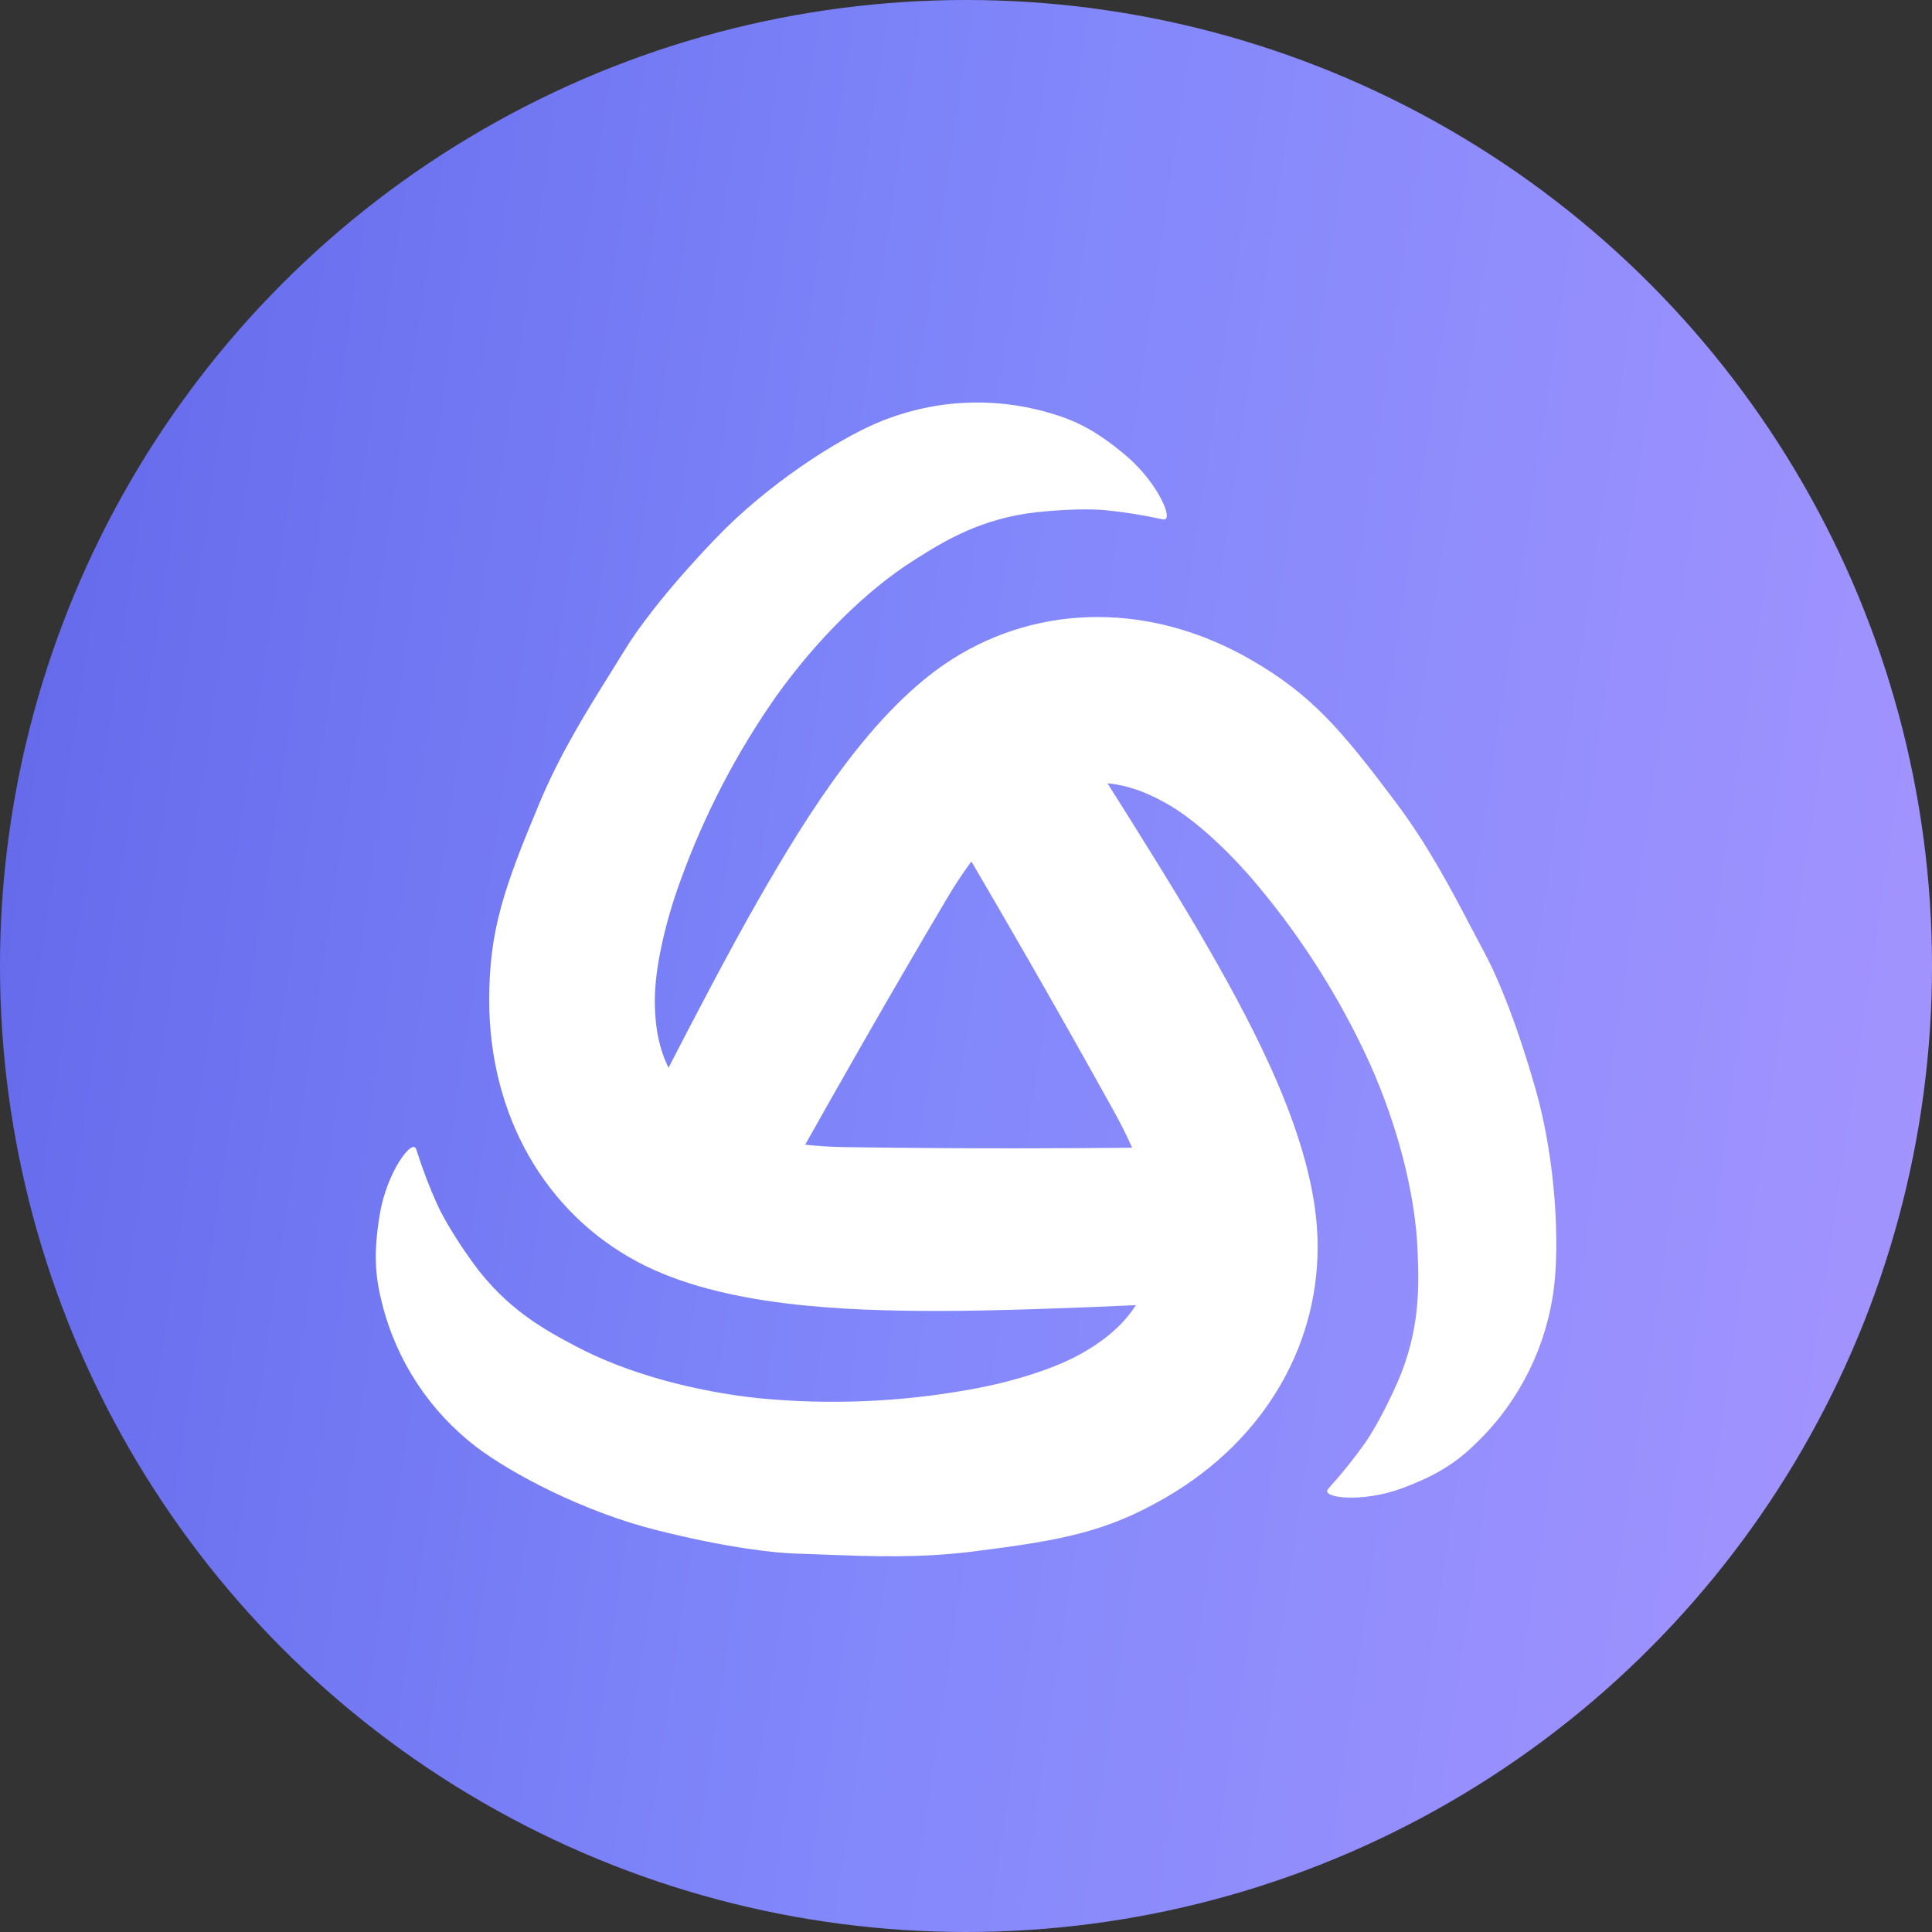
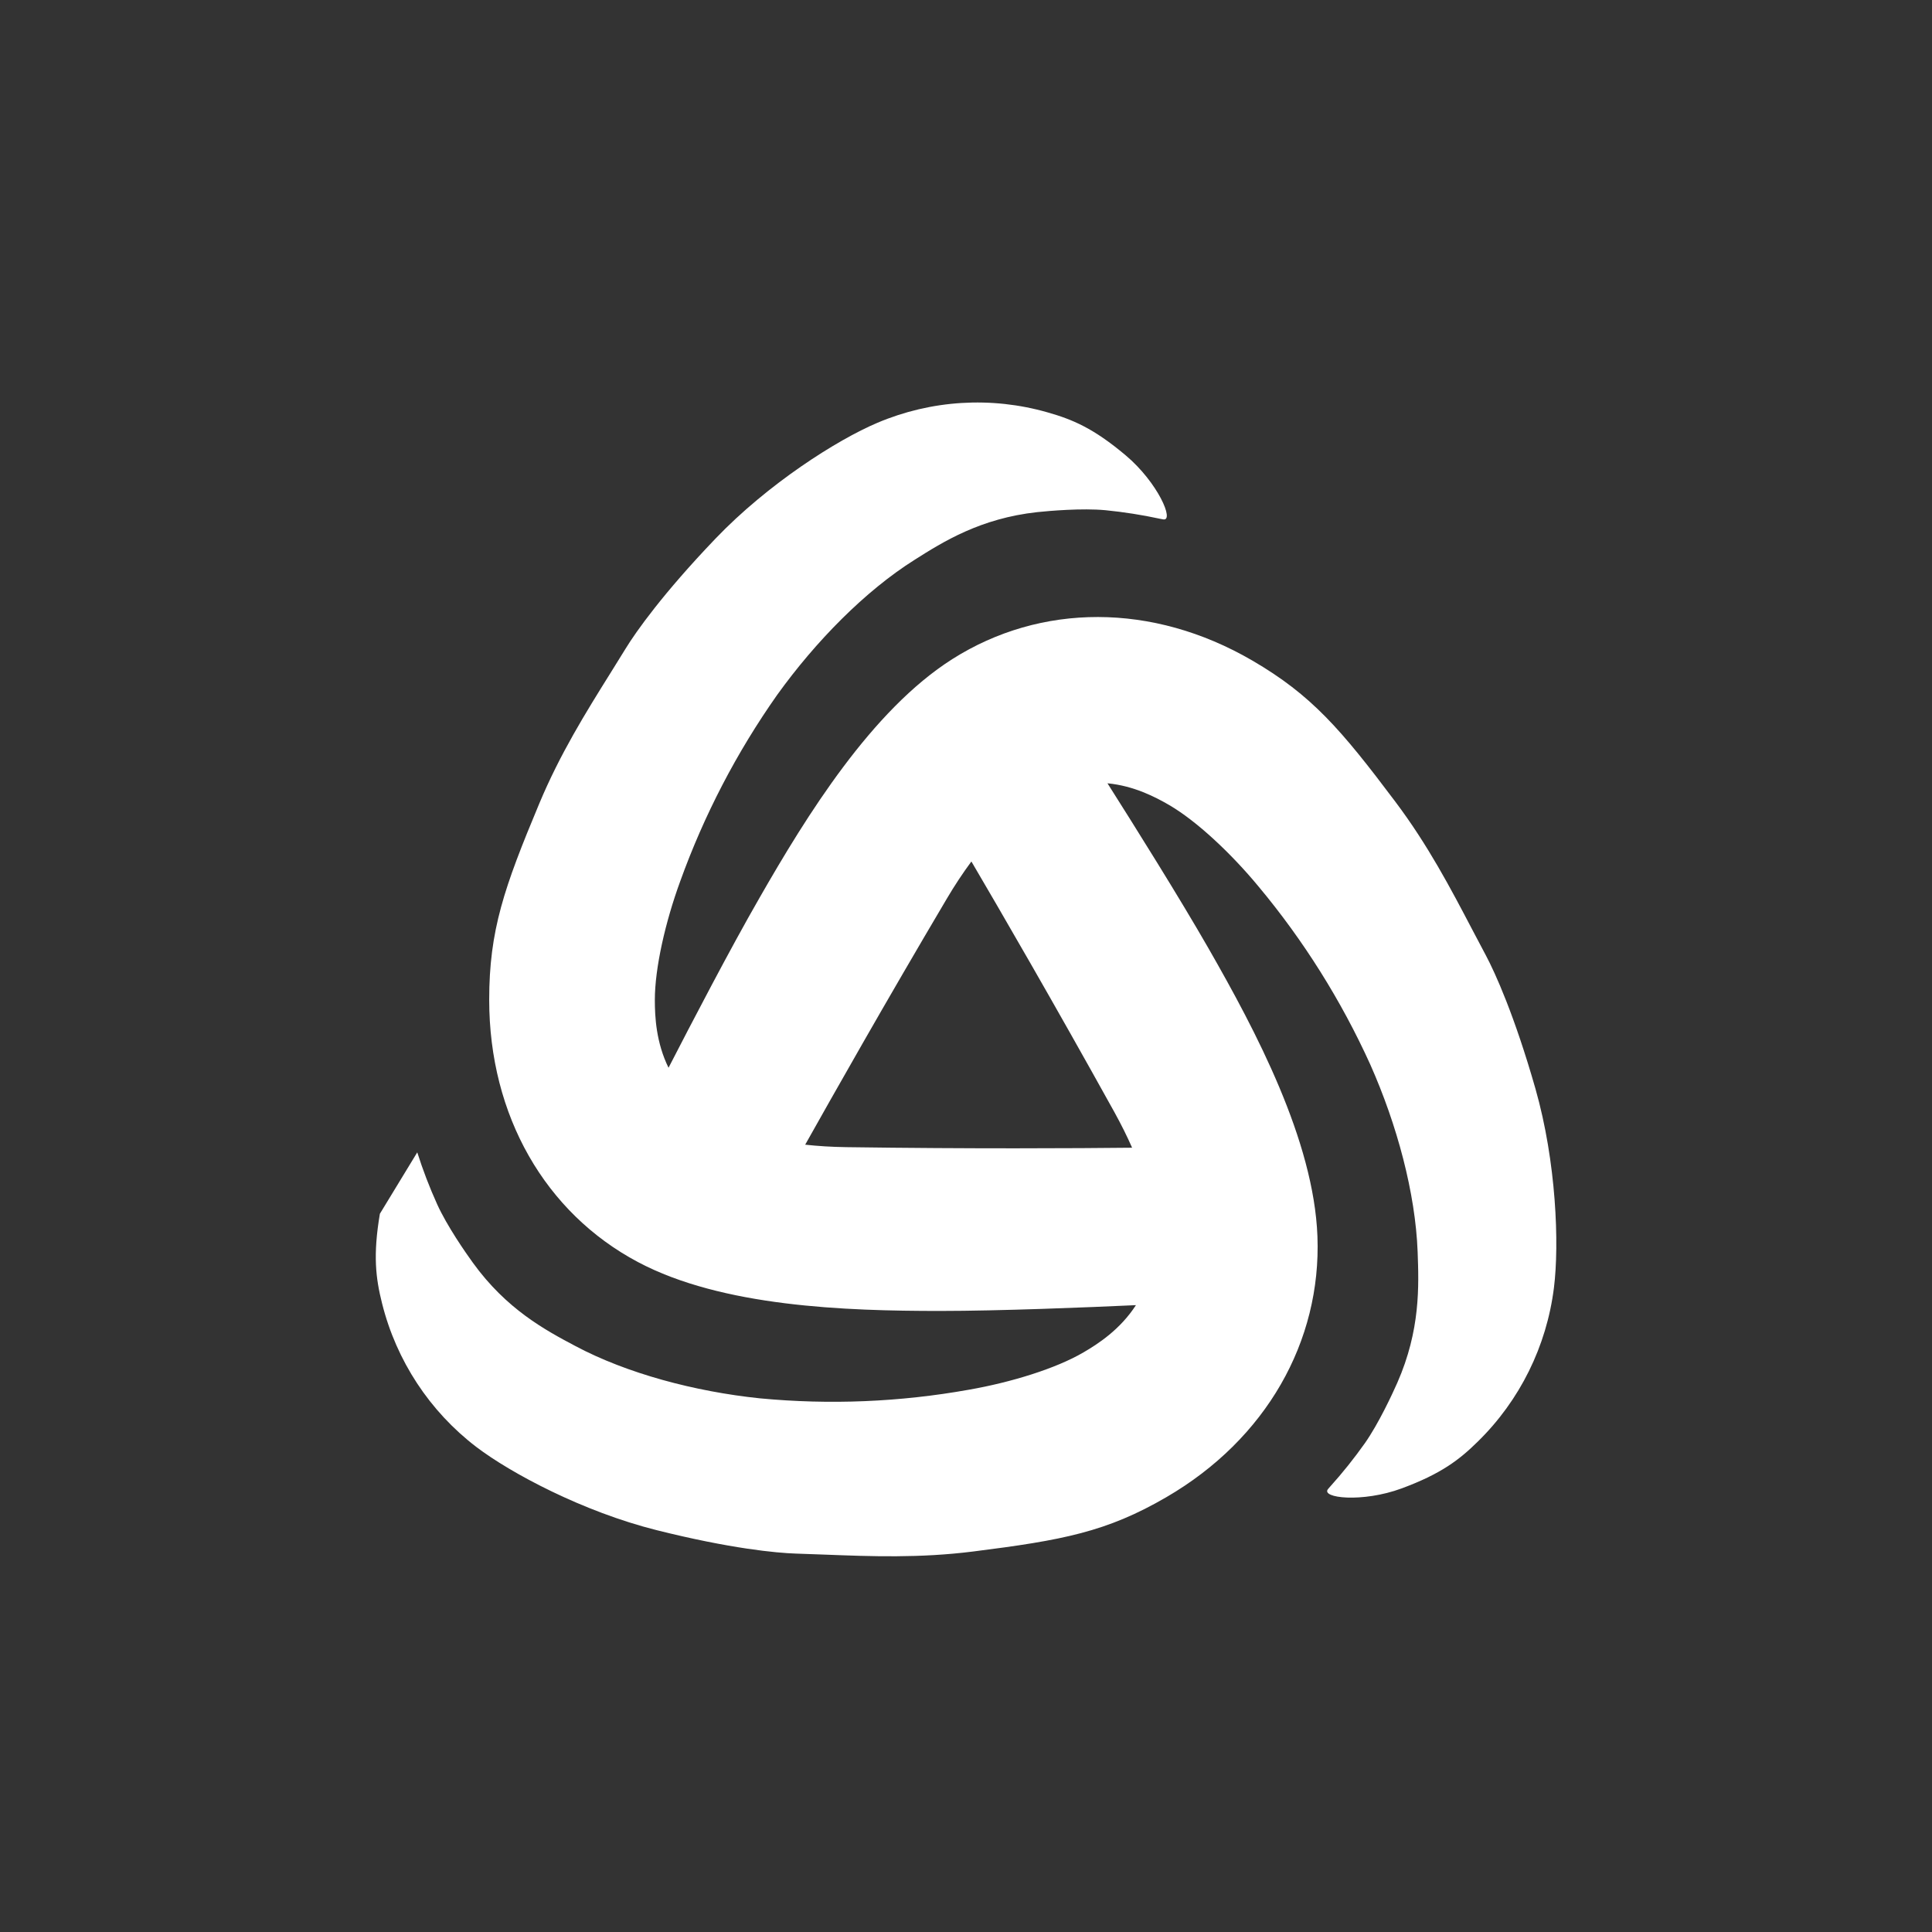
<svg xmlns="http://www.w3.org/2000/svg" width="72" height="72" viewBox="0 0 72 72" fill="none">
  <rect x="0" y="0" width="72" height="72" fill="#333333" stroke="none" />
-   <circle cx="36" cy="36" r="36" fill="url(#paint0_linear_18996_22891)" />
-   <path fill-rule="evenodd" clip-rule="evenodd" d="M32.692 15.759C34.702 14.906 36.939 14.767 39.037 15.367C39.968 15.631 40.752 15.959 41.953 16.971C43.154 17.983 43.783 19.444 43.344 19.355L43.229 19.333C42.559 19.188 41.88 19.082 41.198 19.014C40.32 18.932 39.11 19.038 38.66 19.085C36.535 19.317 35.151 20.187 34.081 20.865C32.24 22.024 30.399 23.9 28.965 25.893C27.454 28.037 26.238 30.376 25.348 32.847C24.797 34.354 24.404 36.071 24.404 37.267C24.404 37.893 24.451 38.85 24.914 39.792C25.767 38.135 27.214 35.354 28.299 33.47C30.058 30.398 32.487 26.468 35.493 24.561C38.786 22.475 42.95 22.452 46.664 24.613C48.886 25.906 49.978 27.186 52.006 29.885C53.217 31.497 54.059 33.102 54.87 34.65C55.038 34.97 55.204 35.286 55.372 35.6C55.717 36.248 56.441 37.839 57.221 40.571C58 43.303 58.114 46.366 57.911 47.989C57.639 50.169 56.639 52.191 55.075 53.722C54.385 54.402 53.709 54.923 52.24 55.467C50.771 56.011 49.199 55.829 49.495 55.489L49.573 55.399C50.035 54.887 50.465 54.348 50.864 53.785C51.373 53.061 51.888 51.952 52.072 51.535C52.939 49.564 52.877 47.923 52.831 46.65C52.749 44.464 52.065 41.918 51.067 39.673C49.982 37.281 48.58 35.048 46.9 33.035C45.878 31.8 44.599 30.601 43.573 30.002C43.056 29.702 42.255 29.285 41.272 29.191C42.267 30.76 43.949 33.443 45.037 35.342C46.796 38.412 48.961 42.498 49.097 46.074C49.246 49.993 47.182 53.635 43.467 55.795C41.245 57.089 39.599 57.4 36.265 57.82C34.274 58.071 32.469 58.003 30.736 57.936C30.379 57.922 30.023 57.908 29.669 57.898C28.94 57.876 27.211 57.711 24.473 57.025C21.735 56.339 19.043 54.907 17.749 53.922C16.012 52.594 14.774 50.711 14.24 48.58C14.003 47.637 13.895 46.788 14.157 45.234C14.419 43.68 15.367 42.4 15.511 42.829L15.55 42.945C15.759 43.603 16.006 44.249 16.291 44.878C16.659 45.69 17.355 46.689 17.622 47.057C18.878 48.796 20.321 49.568 21.441 50.162C23.36 51.183 25.891 51.86 28.32 52.112C30.918 52.359 33.537 52.251 36.106 51.791C37.679 51.517 39.349 51.002 40.377 50.4C40.925 50.081 41.747 49.547 42.333 48.639C40.508 48.723 37.258 48.855 35.027 48.855C31.508 48.855 26.914 48.701 23.772 47.032C20.329 45.203 18.231 41.584 18.231 37.258C18.231 34.672 18.787 33.079 20.093 29.956C20.866 28.104 21.823 26.567 22.749 25.084C22.94 24.778 23.128 24.476 23.315 24.172C23.698 23.546 24.705 22.119 26.663 20.074C28.621 18.028 31.198 16.392 32.692 15.759ZM42.19 42.772C42.005 42.35 41.785 41.908 41.528 41.442C39.251 37.334 37.243 33.879 36.201 32.105C35.875 32.546 35.572 33.005 35.293 33.478C32.96 37.419 31.037 40.826 30.007 42.659C30.477 42.711 30.984 42.743 31.534 42.751C36.178 42.817 40.135 42.794 42.19 42.772Z" fill="white" />
+   <path fill-rule="evenodd" clip-rule="evenodd" d="M32.692 15.759C34.702 14.906 36.939 14.767 39.037 15.367C39.968 15.631 40.752 15.959 41.953 16.971C43.154 17.983 43.783 19.444 43.344 19.355L43.229 19.333C42.559 19.188 41.88 19.082 41.198 19.014C40.32 18.932 39.11 19.038 38.66 19.085C36.535 19.317 35.151 20.187 34.081 20.865C32.24 22.024 30.399 23.9 28.965 25.893C27.454 28.037 26.238 30.376 25.348 32.847C24.797 34.354 24.404 36.071 24.404 37.267C24.404 37.893 24.451 38.85 24.914 39.792C25.767 38.135 27.214 35.354 28.299 33.47C30.058 30.398 32.487 26.468 35.493 24.561C38.786 22.475 42.95 22.452 46.664 24.613C48.886 25.906 49.978 27.186 52.006 29.885C53.217 31.497 54.059 33.102 54.87 34.65C55.038 34.97 55.204 35.286 55.372 35.6C55.717 36.248 56.441 37.839 57.221 40.571C58 43.303 58.114 46.366 57.911 47.989C57.639 50.169 56.639 52.191 55.075 53.722C54.385 54.402 53.709 54.923 52.24 55.467C50.771 56.011 49.199 55.829 49.495 55.489L49.573 55.399C50.035 54.887 50.465 54.348 50.864 53.785C51.373 53.061 51.888 51.952 52.072 51.535C52.939 49.564 52.877 47.923 52.831 46.65C52.749 44.464 52.065 41.918 51.067 39.673C49.982 37.281 48.58 35.048 46.9 33.035C45.878 31.8 44.599 30.601 43.573 30.002C43.056 29.702 42.255 29.285 41.272 29.191C42.267 30.76 43.949 33.443 45.037 35.342C46.796 38.412 48.961 42.498 49.097 46.074C49.246 49.993 47.182 53.635 43.467 55.795C41.245 57.089 39.599 57.4 36.265 57.82C34.274 58.071 32.469 58.003 30.736 57.936C30.379 57.922 30.023 57.908 29.669 57.898C28.94 57.876 27.211 57.711 24.473 57.025C21.735 56.339 19.043 54.907 17.749 53.922C16.012 52.594 14.774 50.711 14.24 48.58C14.003 47.637 13.895 46.788 14.157 45.234L15.55 42.945C15.759 43.603 16.006 44.249 16.291 44.878C16.659 45.69 17.355 46.689 17.622 47.057C18.878 48.796 20.321 49.568 21.441 50.162C23.36 51.183 25.891 51.86 28.32 52.112C30.918 52.359 33.537 52.251 36.106 51.791C37.679 51.517 39.349 51.002 40.377 50.4C40.925 50.081 41.747 49.547 42.333 48.639C40.508 48.723 37.258 48.855 35.027 48.855C31.508 48.855 26.914 48.701 23.772 47.032C20.329 45.203 18.231 41.584 18.231 37.258C18.231 34.672 18.787 33.079 20.093 29.956C20.866 28.104 21.823 26.567 22.749 25.084C22.94 24.778 23.128 24.476 23.315 24.172C23.698 23.546 24.705 22.119 26.663 20.074C28.621 18.028 31.198 16.392 32.692 15.759ZM42.19 42.772C42.005 42.35 41.785 41.908 41.528 41.442C39.251 37.334 37.243 33.879 36.201 32.105C35.875 32.546 35.572 33.005 35.293 33.478C32.96 37.419 31.037 40.826 30.007 42.659C30.477 42.711 30.984 42.743 31.534 42.751C36.178 42.817 40.135 42.794 42.19 42.772Z" fill="white" />
  <defs>
    <linearGradient id="paint0_linear_18996_22891" x1="0" y1="0" x2="80.951" y2="12.095" gradientUnits="userSpaceOnUse">
      <stop stop-color="#6267EA" />
      <stop offset="0.484" stop-color="#8187FA" />
      <stop offset="1" stop-color="#A695FF" />
    </linearGradient>
  </defs>
</svg>